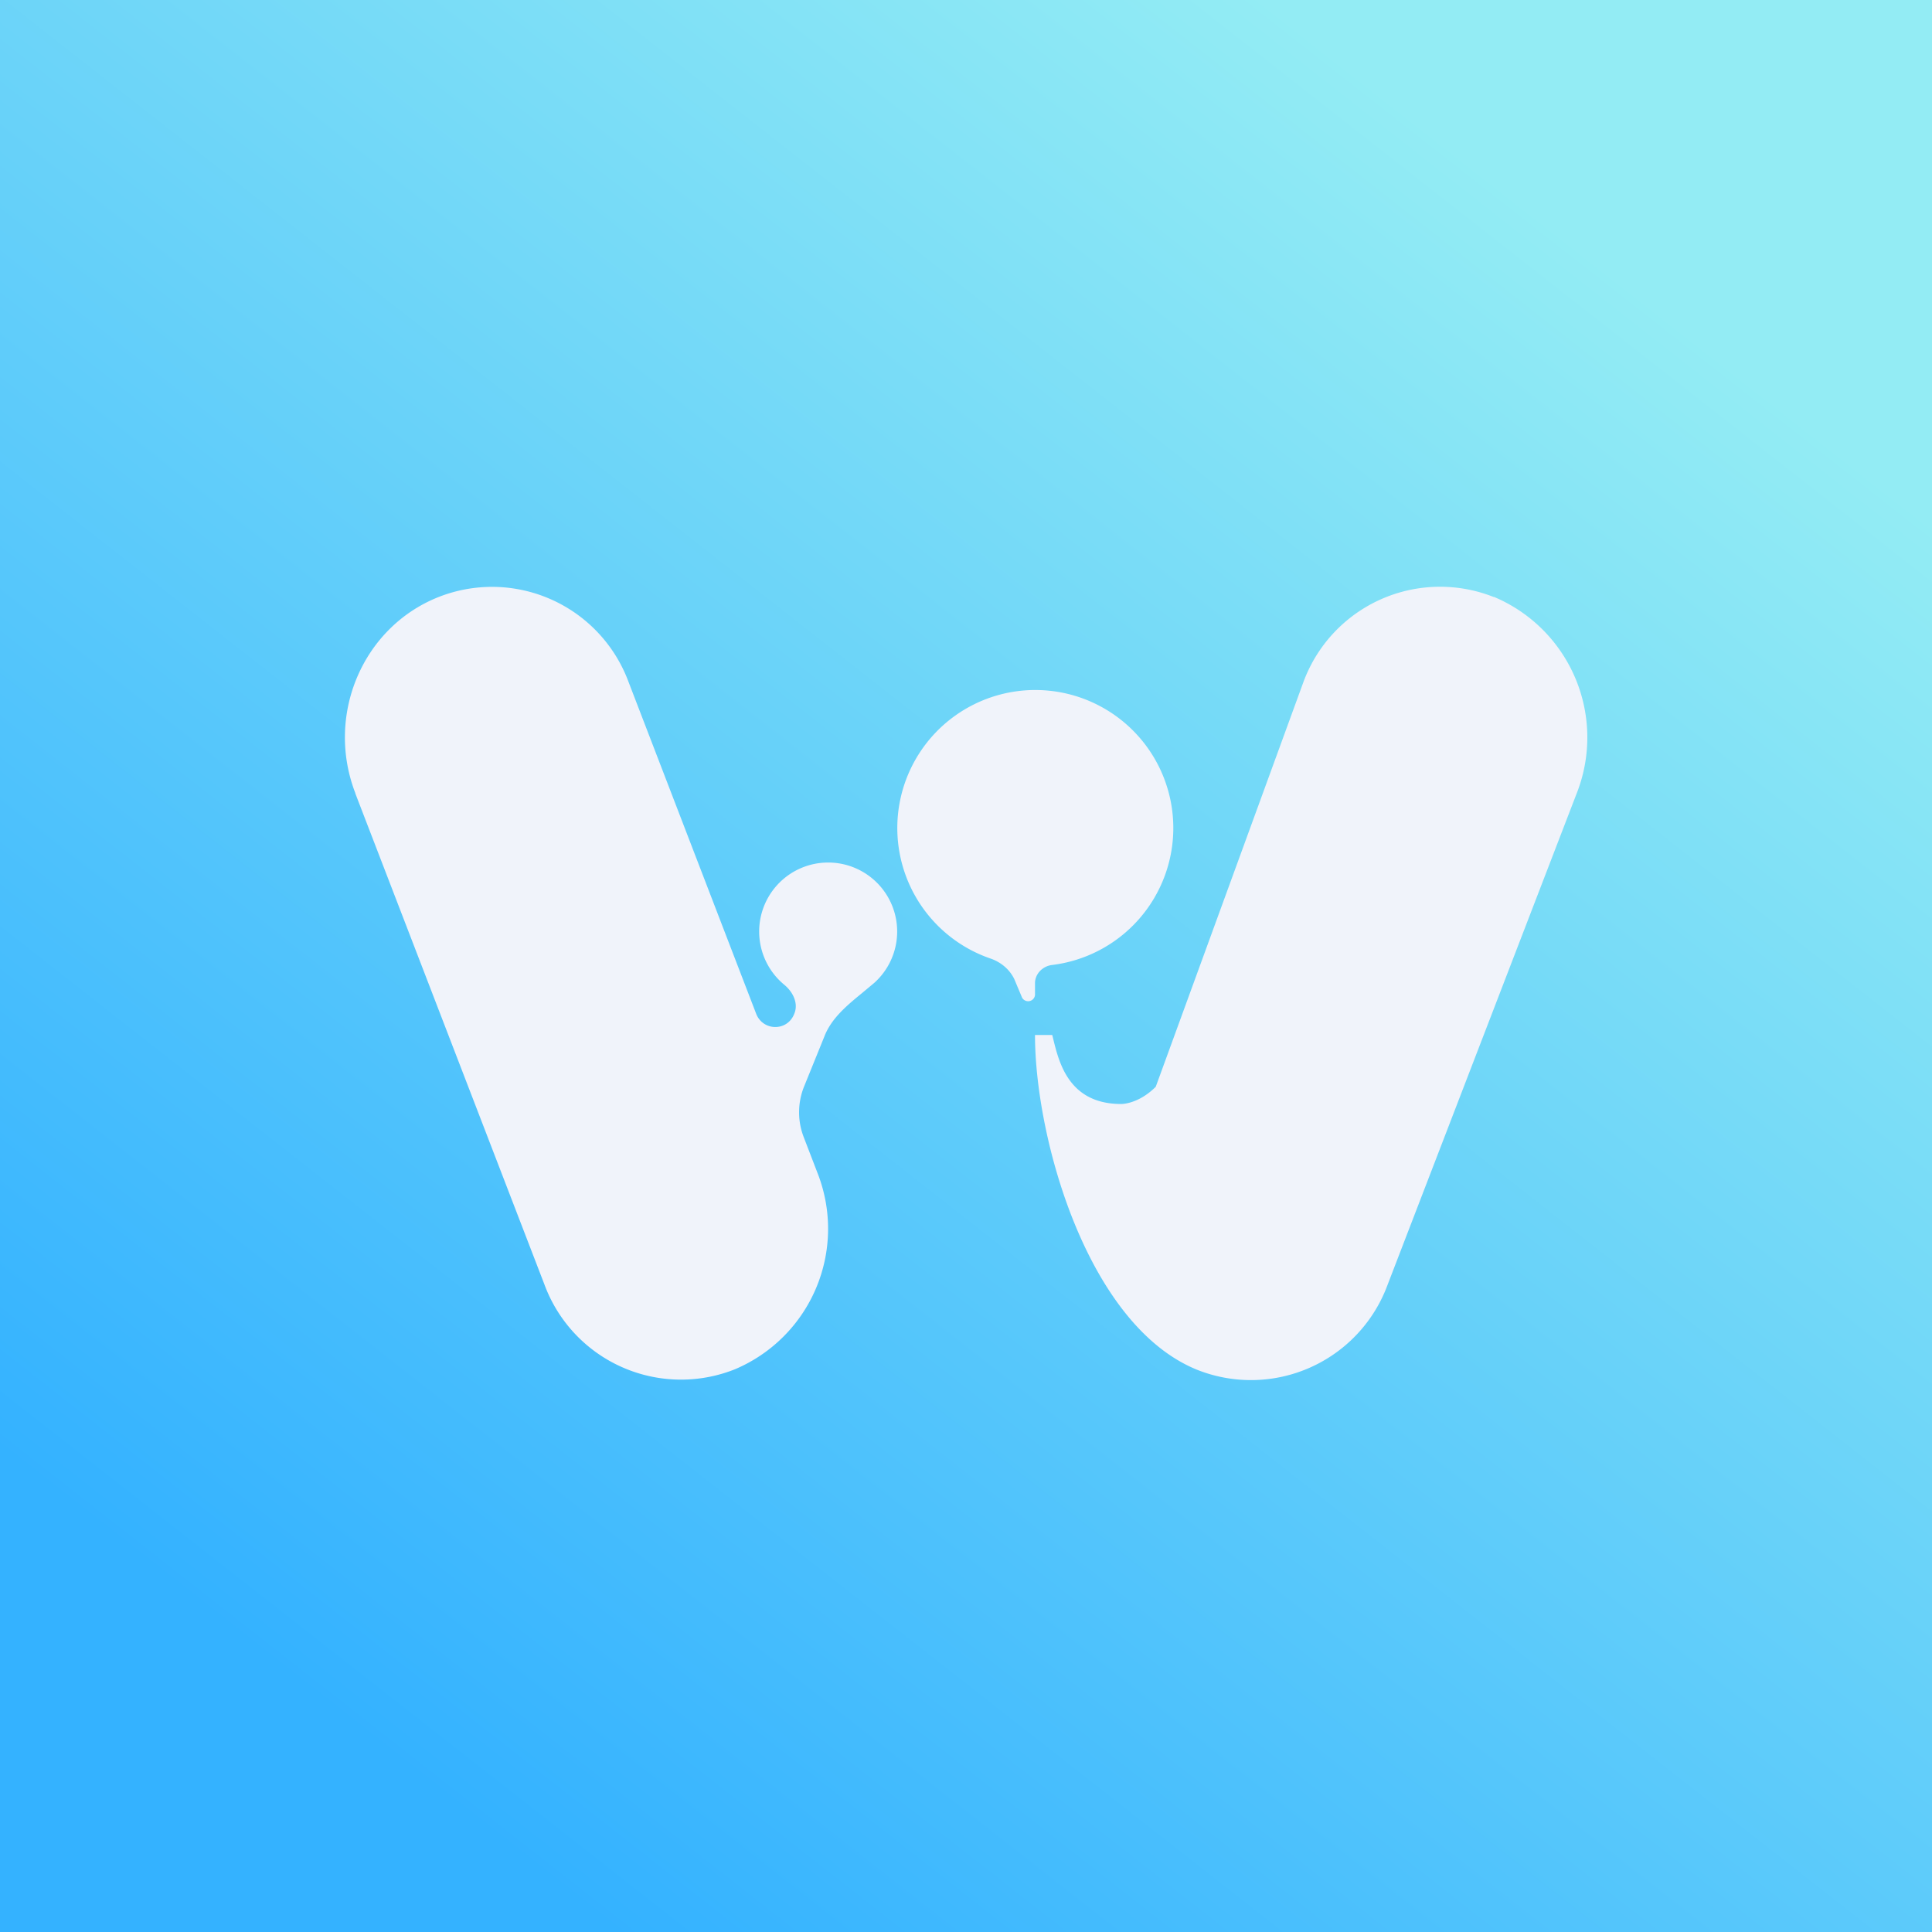
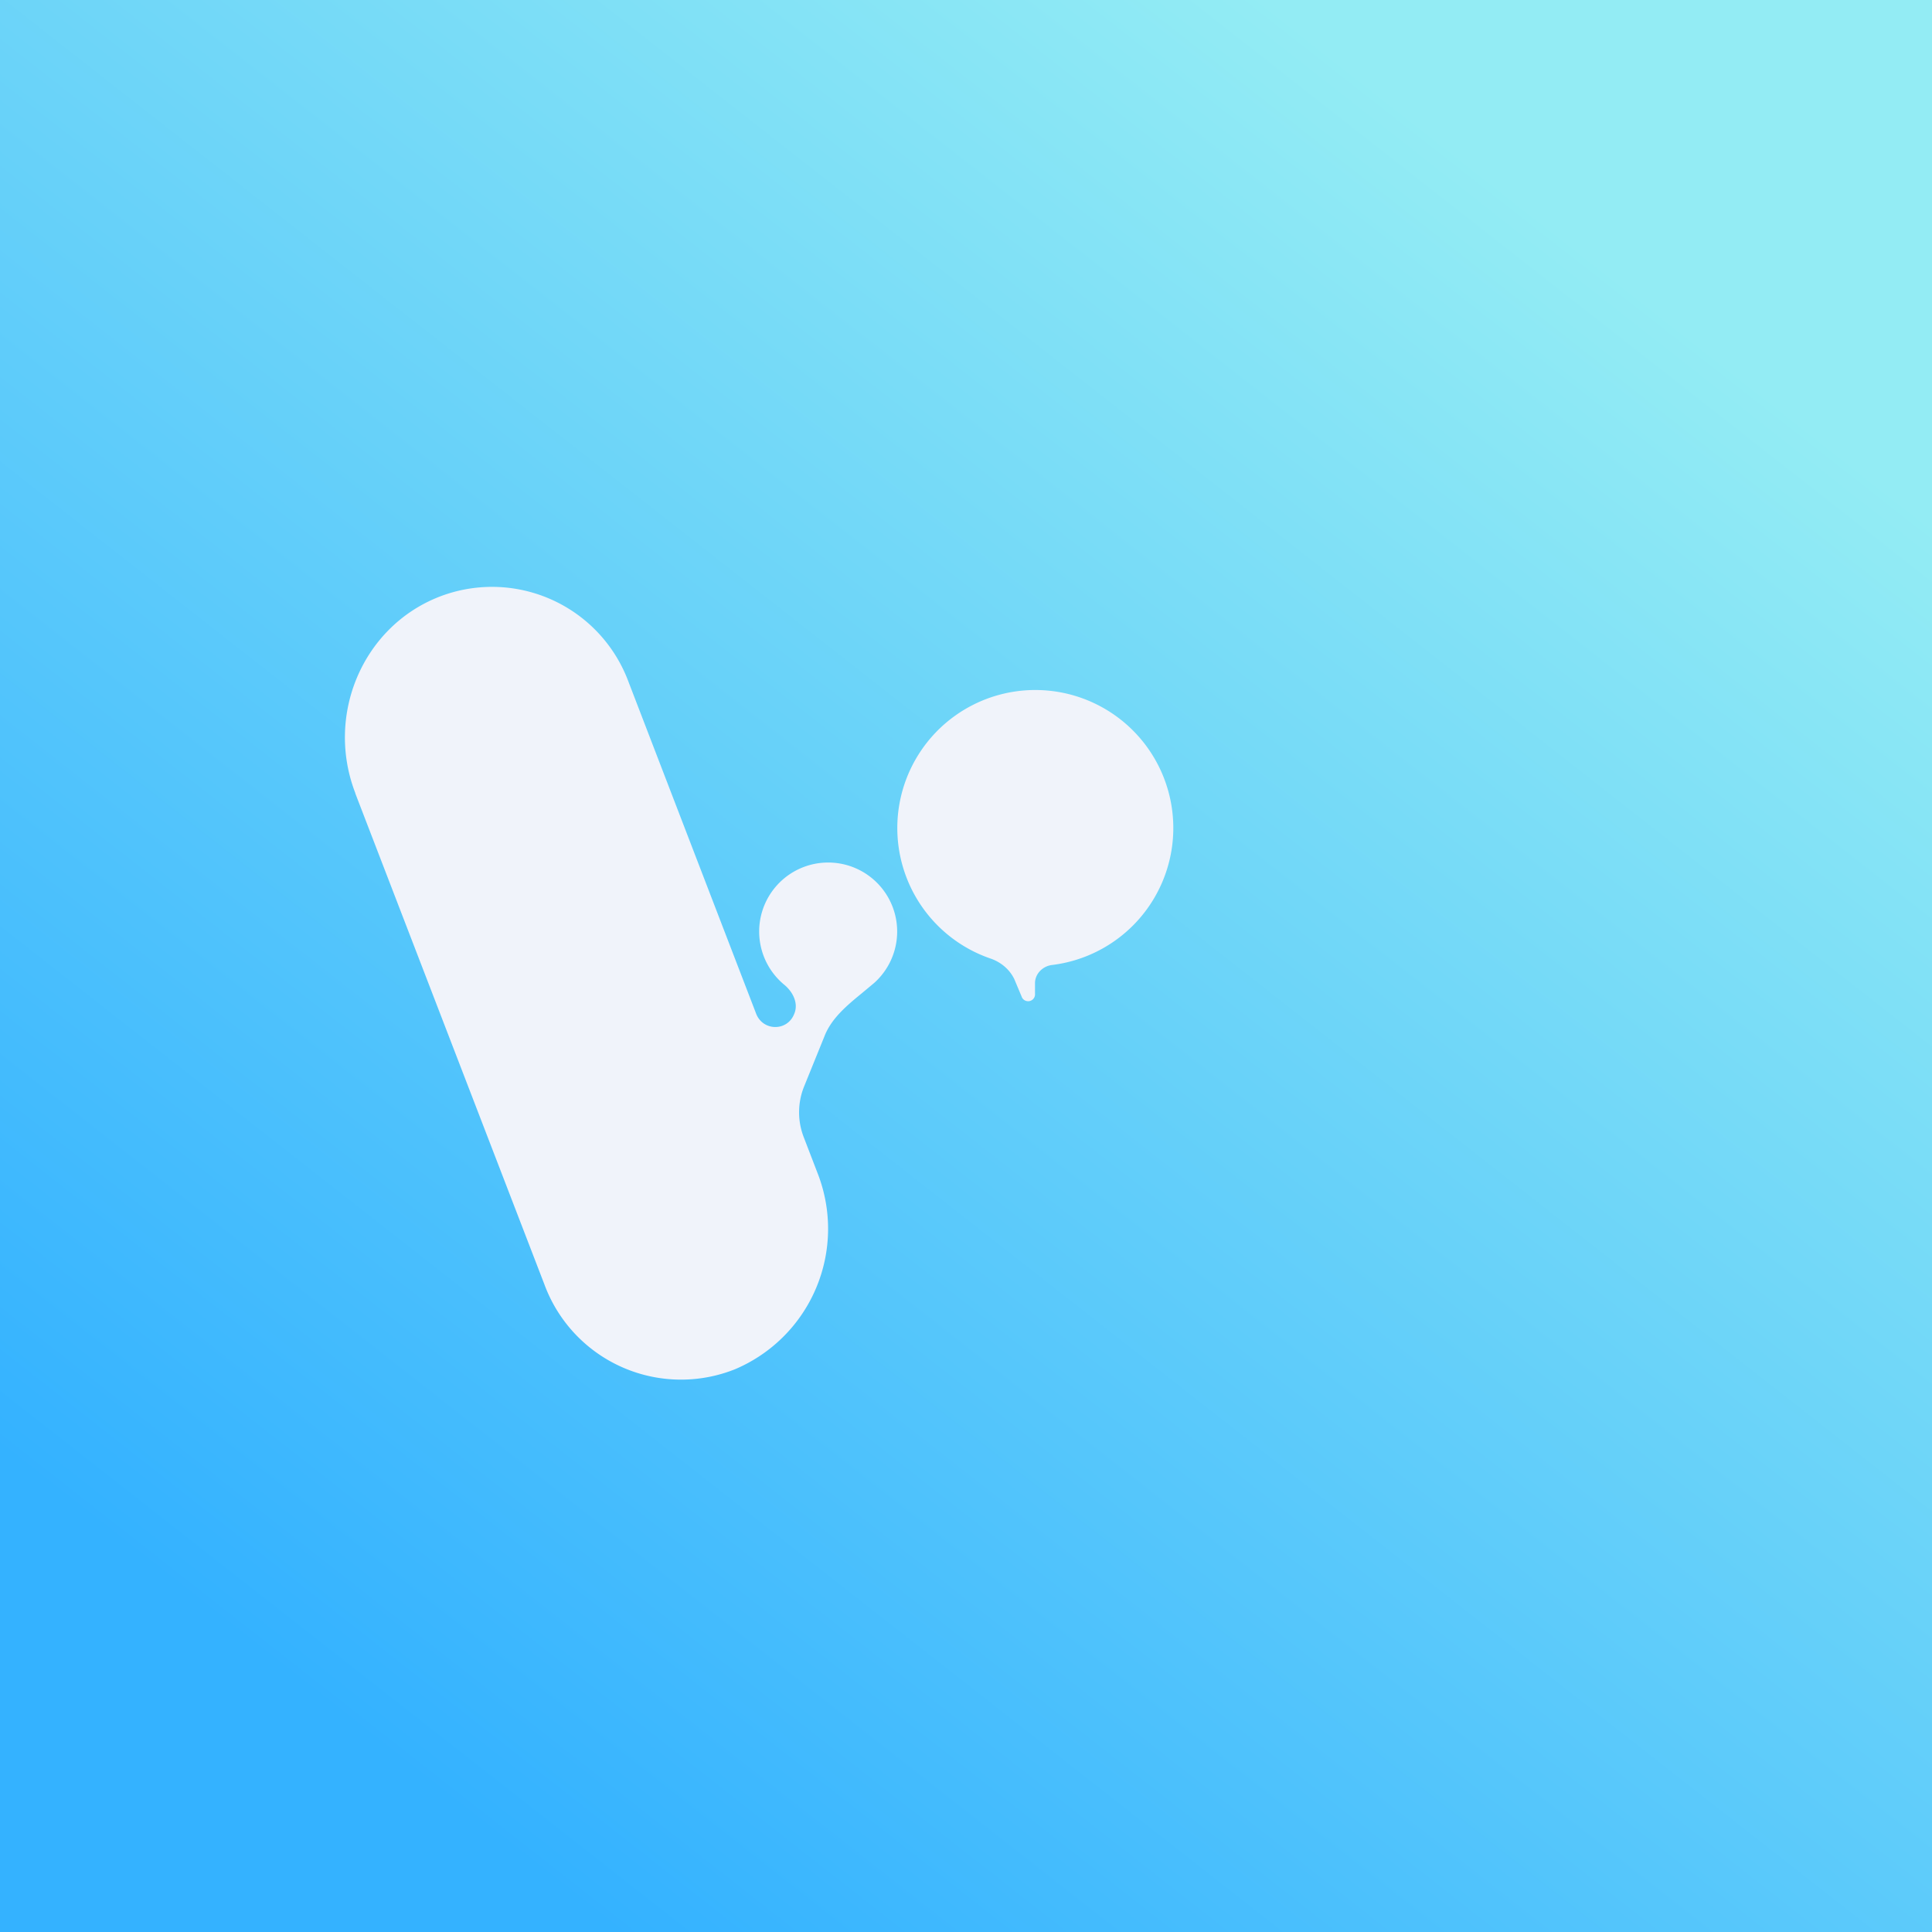
<svg xmlns="http://www.w3.org/2000/svg" width="56" height="56" viewBox="0 0 56 56">
  <rect x="0" y="0" width="56" height="56" fill="#333333" stroke="none" />
  <path fill="url(#a3dvgql0w)" d="M0 0h56v56H0z" />
  <path d="M30 28.5c0-.28.23-.5.5-.53a4 4 0 1 0-1.8-.19c.3.1.56.31.7.6l.21.5a.2.2 0 0 0 .39-.08v-.3ZM10.3 22.99c-.87-2.25.2-4.8 2.4-5.68a4.22 4.22 0 0 1 5.52 2.46l3.7 9.62c.2.5.9.51 1.1 0 .13-.3-.03-.63-.28-.84a2 2 0 1 1 2.6-.06l-.36.3c-.44.36-.88.73-1.08 1.24l-.6 1.48a2 2 0 0 0 0 1.46l.4 1.04a4.42 4.42 0 0 1-2.4 5.68 4.22 4.22 0 0 1-5.52-2.46L10.3 23Z" fill="#F0F3FA" />
-   <path d="M43.3 17.3A4.42 4.42 0 0 1 45.7 23l-5.48 14.24a4.22 4.22 0 0 1-5.53 2.46C31.51 38.4 30 32.98 30 30h.5c.17.67.4 2 2 2 .02 0 .5 0 1-.5l4.28-11.73a4.22 4.22 0 0 1 5.53-2.46Z" fill="#F0F3FA" />
  <defs>
    <linearGradient id="a3dvgql0w" x1="44.5" y1="6" x2="10" y2="50" gradientUnits="userSpaceOnUse">
      <stop stop-color="#93ECF4" />
      <stop offset="1" stop-color="#34B2FF" />
    </linearGradient>
  </defs>
</svg>